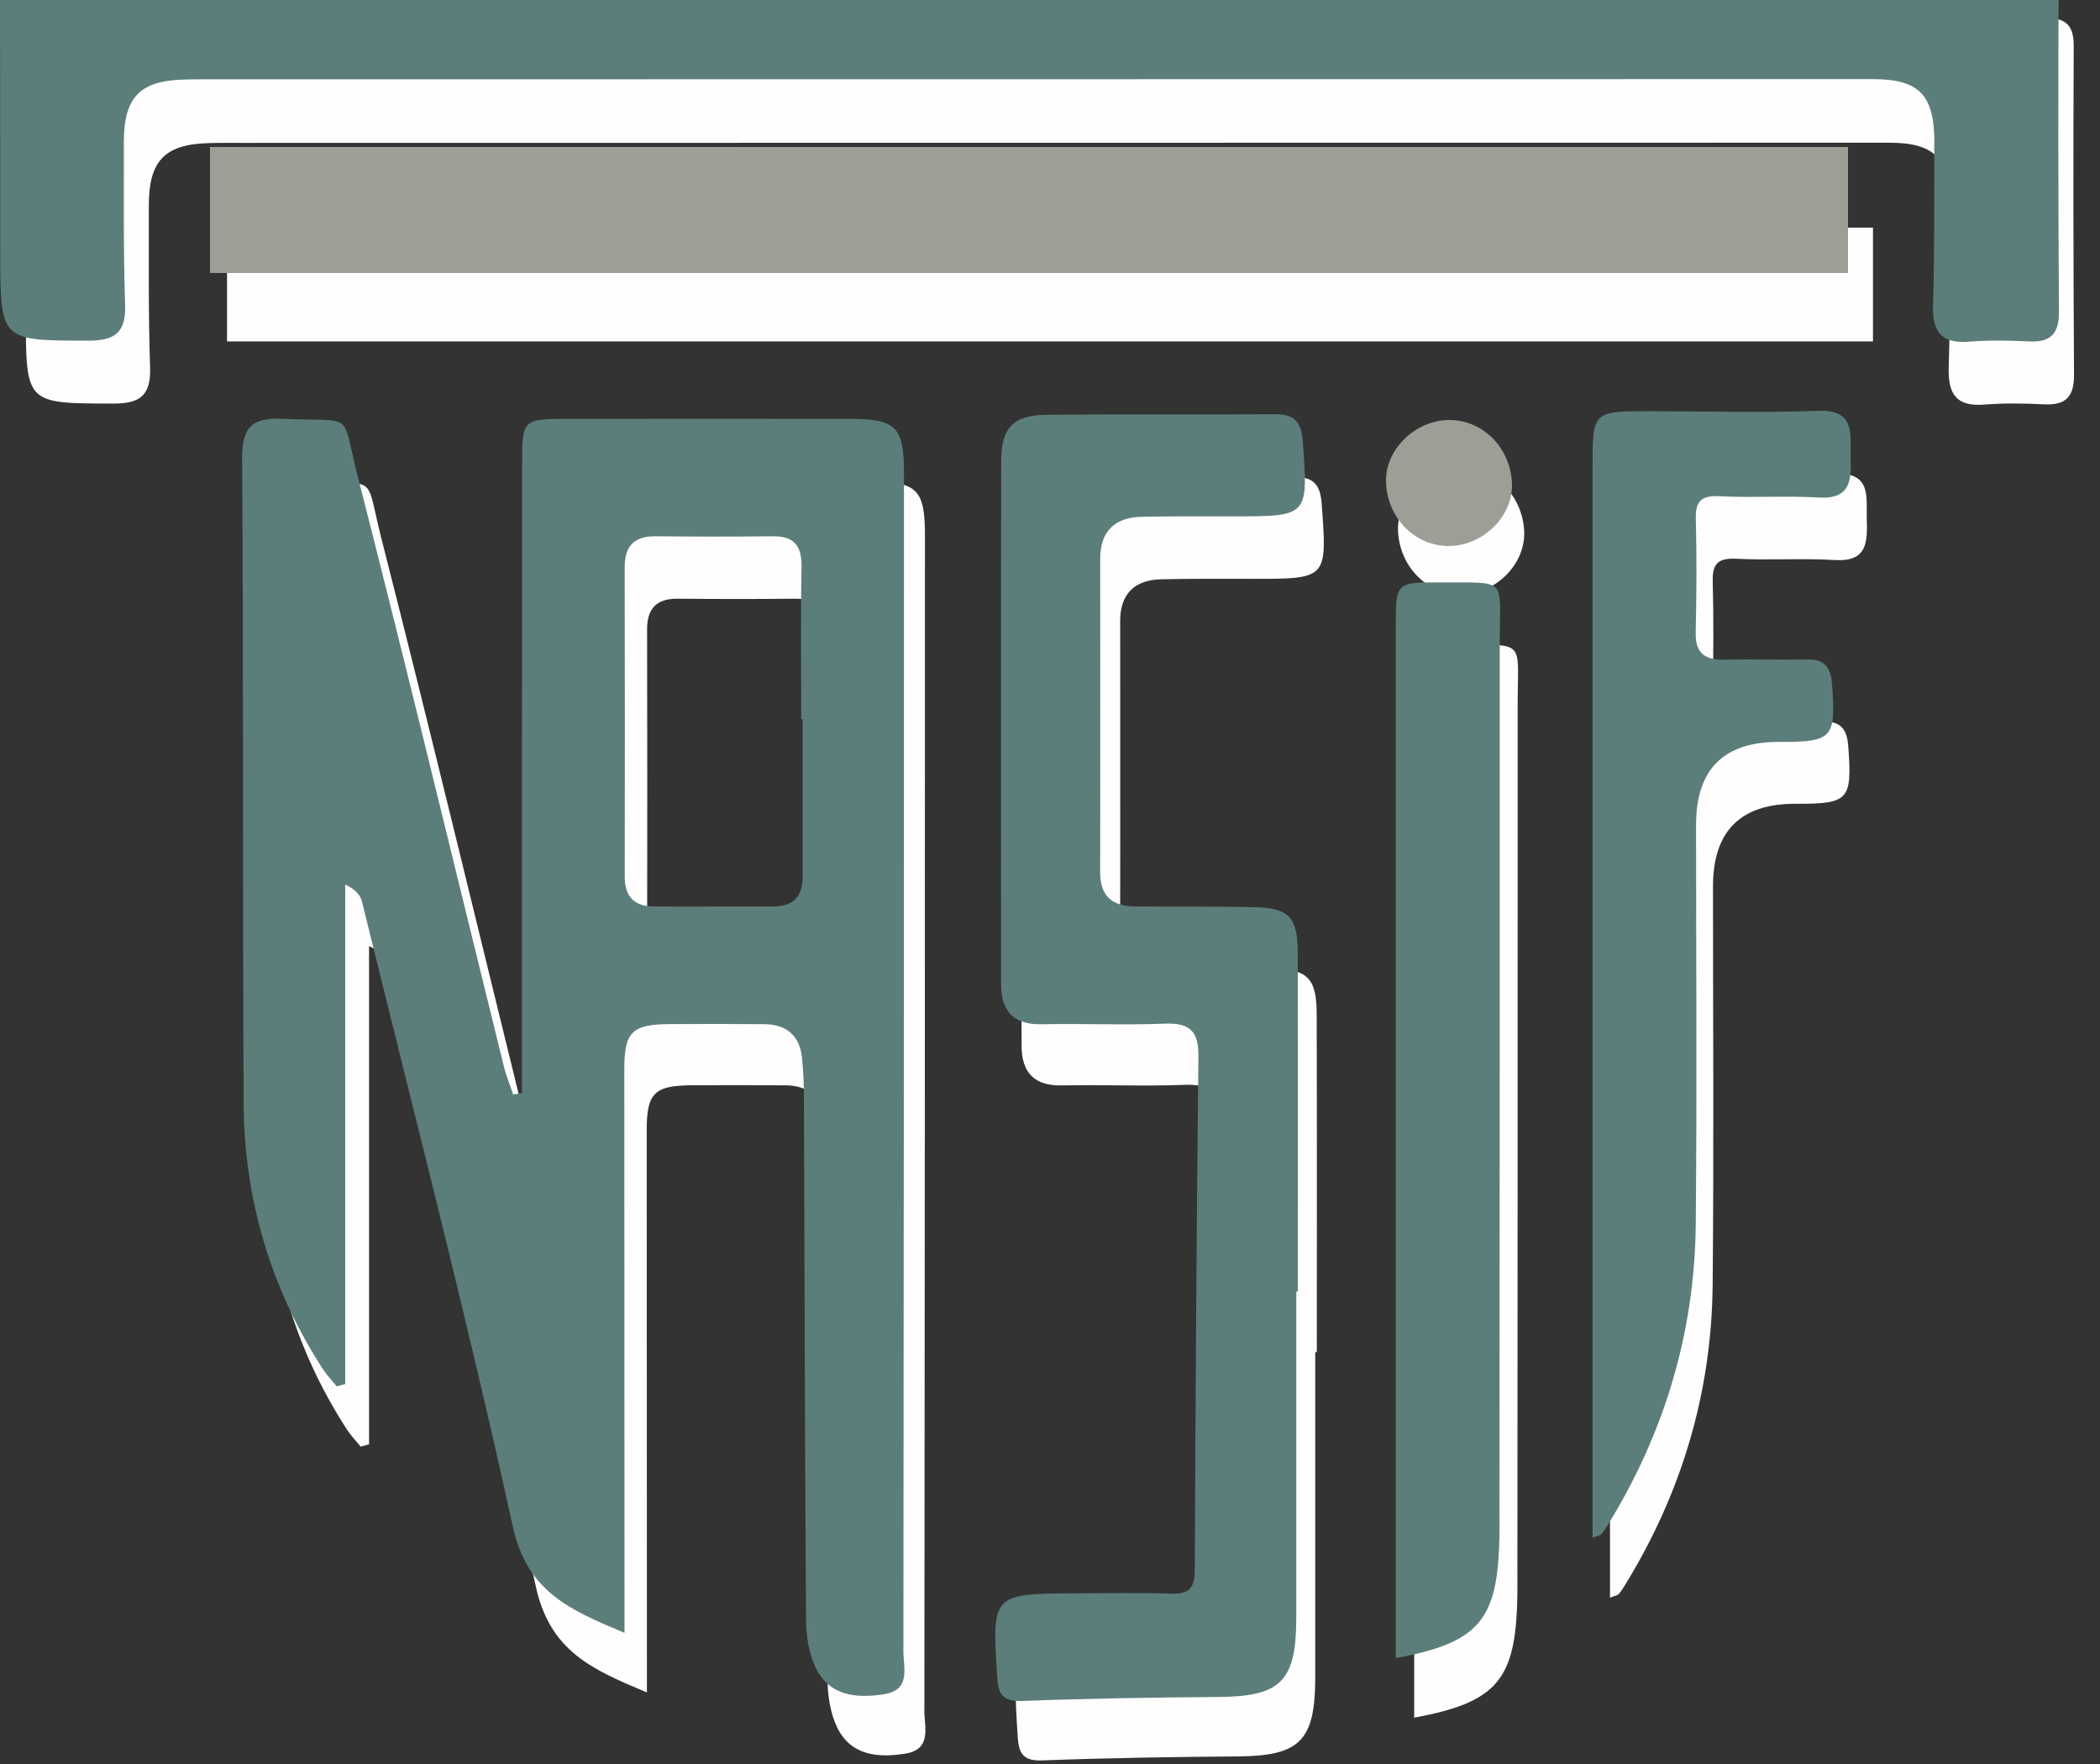
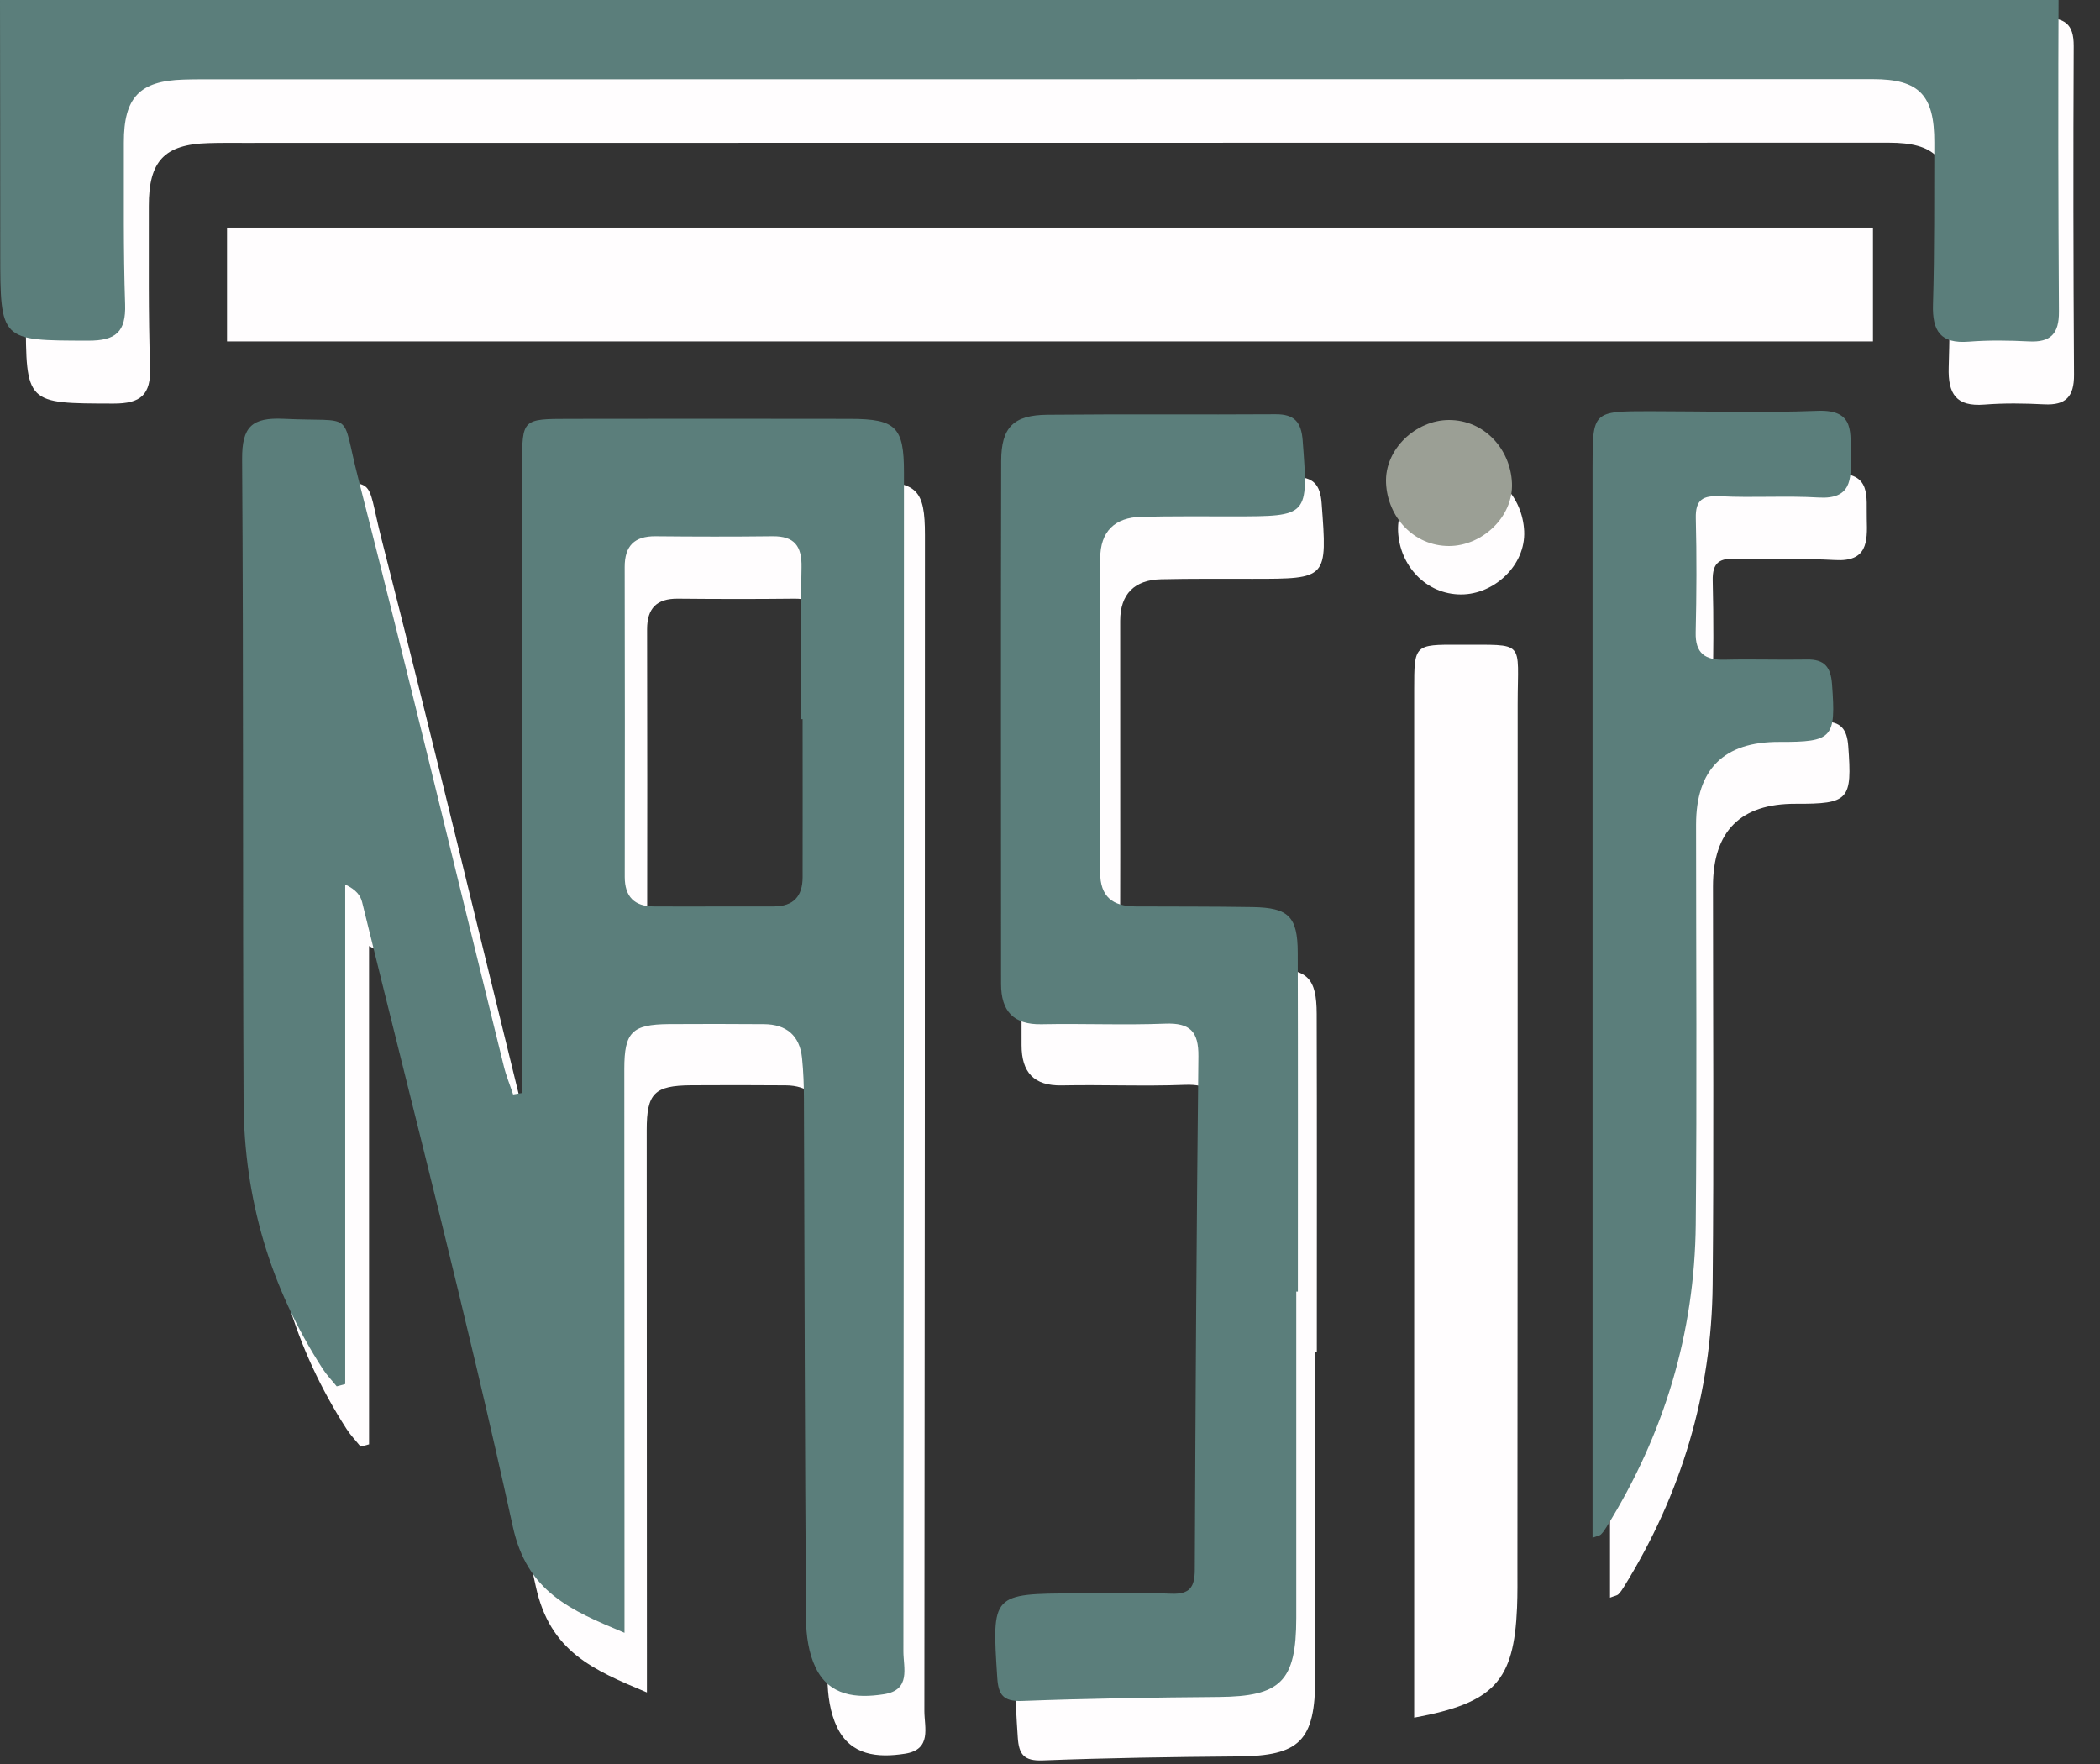
<svg xmlns="http://www.w3.org/2000/svg" width="100" height="84" viewBox="0 0 100 84" fill="none">
  <rect x="0" y="0" width="100" height="84" fill="#333333" stroke="none" />
  <g clip-path="url(#clip0_2002_1876)">
    <path d="M25.946 54.955C25.946 54.438 25.946 53.923 25.946 53.405C25.946 43.972 25.946 34.539 25.955 25.107C25.955 22.945 25.973 22.936 28.15 22.933C32.604 22.927 37.057 22.924 41.514 22.933C43.664 22.939 44.048 23.324 44.045 25.48C44.045 44.147 44.039 62.81 44.018 81.477C44.018 82.257 44.387 83.308 43.096 83.509C41.787 83.714 40.508 83.594 39.862 82.251C39.529 81.561 39.408 80.709 39.405 79.93C39.348 71.701 39.336 63.473 39.306 55.244C39.306 54.594 39.282 53.941 39.216 53.293C39.108 52.222 38.474 51.689 37.411 51.683C35.91 51.674 34.408 51.668 32.907 51.68C31.159 51.695 30.796 52.062 30.796 53.808C30.796 62.136 30.802 70.467 30.805 78.794C30.805 79.327 30.805 79.857 30.805 80.592C28.228 79.511 26.192 78.653 25.514 75.543C23.345 65.61 20.793 55.762 18.375 45.887C18.3 45.577 18.093 45.297 17.574 45.05V68.778C17.438 68.814 17.306 68.85 17.171 68.886C16.949 68.609 16.7 68.353 16.508 68.055C14.024 64.204 12.781 59.962 12.76 55.398C12.712 45.213 12.76 35.027 12.691 24.842C12.682 23.303 13.153 22.858 14.661 22.93C18.093 23.096 17.351 22.472 18.171 25.679C20.547 34.994 22.787 44.346 25.087 53.679C25.198 54.136 25.381 54.576 25.529 55.022C25.667 55.001 25.808 54.976 25.946 54.955ZM39.249 37.195C39.225 37.195 39.201 37.195 39.177 37.195C39.177 34.792 39.144 32.39 39.192 29.987C39.213 28.97 38.85 28.497 37.82 28.509C35.973 28.53 34.123 28.527 32.276 28.509C31.27 28.5 30.814 28.97 30.814 29.966C30.823 34.874 30.826 39.778 30.817 44.686C30.817 45.625 31.27 46.086 32.177 46.092C34.075 46.104 35.973 46.086 37.868 46.092C38.805 46.092 39.243 45.613 39.243 44.704C39.249 42.202 39.243 39.7 39.243 37.198L39.249 37.195Z" fill="#FFFDFE" />
    <path d="M49.997 0.861C65.763 0.861 81.525 0.87 97.291 0.843C98.306 0.843 98.754 1.117 98.748 2.192C98.724 7.409 98.73 12.627 98.763 17.848C98.769 18.887 98.372 19.308 97.342 19.254C96.393 19.206 95.435 19.191 94.493 19.266C93.15 19.371 92.757 18.76 92.796 17.492C92.874 14.936 92.847 12.374 92.859 9.818C92.868 7.548 92.141 6.795 89.943 6.795C63.817 6.795 37.694 6.801 11.568 6.804C11.018 6.804 10.466 6.798 9.916 6.816C7.832 6.877 7.081 7.668 7.087 9.809C7.093 12.368 7.06 14.927 7.147 17.483C7.192 18.805 6.703 19.221 5.402 19.218C1.231 19.209 1.234 19.251 1.231 15.009C1.231 10.944 1.225 6.88 1.219 2.815C1.219 0.933 1.249 0.885 3.15 0.882C18.766 0.876 34.378 0.882 49.994 0.882V0.864L49.997 0.861Z" fill="#FFFDFE" />
    <path d="M62.631 64.385C62.631 69.552 62.634 74.721 62.631 79.887C62.628 82.904 61.895 83.615 58.946 83.639C55.844 83.663 52.742 83.711 49.643 83.829C48.748 83.862 48.517 83.533 48.465 82.73C48.207 78.737 48.195 78.734 52.207 78.719C53.709 78.713 55.21 78.677 56.712 78.734C57.589 78.767 57.82 78.424 57.823 77.59C57.856 69.464 57.907 61.338 57.994 53.212C58.006 52.035 57.604 51.613 56.423 51.659C54.474 51.734 52.52 51.647 50.571 51.686C49.219 51.716 48.646 51.05 48.646 49.771C48.646 41.491 48.631 33.215 48.652 24.935C48.655 23.327 49.237 22.752 50.841 22.737C54.444 22.701 58.048 22.737 61.649 22.713C62.538 22.707 62.868 23.081 62.934 23.96C63.204 27.567 63.225 27.564 59.643 27.564C58.192 27.564 56.739 27.552 55.288 27.585C54.027 27.615 53.342 28.283 53.342 29.566C53.336 34.533 53.354 39.498 53.339 44.466C53.336 45.634 53.937 46.086 55.015 46.092C56.868 46.101 58.718 46.092 60.571 46.122C62.267 46.152 62.694 46.573 62.7 48.281C62.715 53.649 62.706 59.017 62.706 64.385C62.682 64.385 62.655 64.385 62.631 64.385Z" fill="#FFFDFE" />
    <path d="M76.667 76.079C76.667 75.591 76.667 75.16 76.667 74.73C76.667 58.225 76.667 41.72 76.667 25.215C76.667 22.572 76.676 22.569 79.381 22.569C82.033 22.569 84.688 22.653 87.336 22.551C89.144 22.481 88.862 23.646 88.895 24.733C88.928 25.814 88.919 26.76 87.381 26.669C85.835 26.576 84.279 26.687 82.73 26.609C81.895 26.567 81.537 26.76 81.558 27.657C81.604 29.46 81.595 31.27 81.552 33.073C81.528 34.073 82.003 34.395 82.925 34.371C84.225 34.338 85.528 34.386 86.829 34.362C87.655 34.347 87.952 34.72 88.012 35.53C88.201 38.095 88.054 38.285 85.504 38.276C82.882 38.266 81.571 39.577 81.571 42.211C81.571 48.533 81.616 54.853 81.555 61.175C81.507 66.354 80.06 71.153 77.333 75.558C77.255 75.684 77.171 75.814 77.066 75.919C77.006 75.979 76.901 75.988 76.667 76.079Z" fill="#FFFDFE" />
    <path d="M67.342 81.793C67.342 80.824 67.342 79.987 67.342 79.153C67.342 63.711 67.342 48.266 67.342 32.823C67.342 30.695 67.351 30.692 69.487 30.701C72.694 30.719 72.27 30.439 72.27 33.534C72.276 47.224 72.264 60.911 72.258 74.6C72.258 75.251 72.267 75.904 72.24 76.555C72.093 80.044 71.165 81.092 67.342 81.793Z" fill="#FFFDFE" />
    <path d="M89.189 10.839H10.811V16.258H89.189V10.839Z" fill="#FFFDFE" />
    <path d="M69.577 28.307C71.147 28.307 72.652 26.922 72.58 25.296C72.507 23.671 71.261 22.286 69.577 22.286C68.006 22.286 66.501 23.671 66.574 25.296C66.646 26.922 67.892 28.307 69.577 28.307Z" fill="#FFFDFE" />
    <path d="M24.854 52.05C24.854 51.531 24.854 51.015 24.854 50.496C24.854 41.039 24.854 31.582 24.863 22.125C24.863 19.958 24.881 19.949 27.07 19.946C31.546 19.94 36.022 19.937 40.502 19.946C42.663 19.952 43.049 20.339 43.046 22.5C43.046 41.214 43.04 59.926 43.019 78.64C43.019 79.422 43.39 80.475 42.092 80.677C40.776 80.883 39.49 80.762 38.842 79.416C38.506 78.725 38.386 77.87 38.383 77.088C38.325 68.839 38.313 60.59 38.283 52.34C38.283 51.688 38.259 51.033 38.193 50.384C38.084 49.31 37.447 48.775 36.378 48.769C34.869 48.76 33.36 48.754 31.851 48.766C30.094 48.782 29.729 49.15 29.729 50.9C29.729 59.249 29.735 67.602 29.738 75.951C29.738 76.485 29.738 77.016 29.738 77.753C27.148 76.669 25.102 75.809 24.419 72.691C22.24 62.733 19.674 52.859 17.244 42.959C17.169 42.648 16.961 42.367 16.439 42.12V65.908C16.303 65.944 16.17 65.981 16.034 66.017C15.811 65.739 15.56 65.483 15.367 65.184C12.871 61.323 11.621 57.07 11.6 52.494C11.552 42.283 11.6 32.071 11.53 21.86C11.521 20.317 11.995 19.871 13.511 19.943C16.961 20.109 16.215 19.484 17.039 22.699C19.427 32.038 21.679 41.413 23.991 50.771C24.102 51.229 24.287 51.67 24.434 52.117C24.573 52.096 24.715 52.072 24.854 52.05ZM38.226 34.245C38.202 34.245 38.177 34.245 38.153 34.245C38.153 31.836 38.12 29.427 38.168 27.018C38.19 25.998 37.824 25.524 36.789 25.536C34.933 25.558 33.073 25.555 31.217 25.536C30.206 25.527 29.747 25.998 29.747 26.997C29.756 31.917 29.759 36.834 29.75 41.755C29.75 42.696 30.206 43.158 31.117 43.164C33.025 43.176 34.933 43.158 36.837 43.164C37.779 43.164 38.22 42.684 38.22 41.773C38.226 39.264 38.22 36.756 38.22 34.248L38.226 34.245Z" fill="#5B7E7B" />
    <path d="M49.029 -2.182C64.876 -2.182 80.719 -2.173 96.566 -2.2C97.587 -2.2 98.036 -1.925 98.03 -0.848C98.006 4.383 98.012 9.614 98.045 14.848C98.051 15.89 97.653 16.312 96.618 16.258C95.664 16.21 94.701 16.195 93.753 16.27C92.404 16.376 92.008 15.763 92.048 14.492C92.126 11.929 92.099 9.361 92.111 6.798C92.12 4.522 91.39 3.768 89.18 3.768C62.92 3.768 36.662 3.774 10.402 3.777C9.849 3.777 9.294 3.771 8.741 3.789C6.647 3.849 5.892 4.643 5.898 6.789C5.904 9.355 5.871 11.92 5.958 14.483C6.004 15.808 5.512 16.225 4.205 16.222C0.012 16.213 0.015 16.255 0.012 12.002C0.012 7.927 0.006 3.852 0 -0.223C0 -2.109 0.03 -2.158 1.941 -2.161C17.637 -2.167 33.33 -2.161 49.026 -2.161V-2.179L49.029 -2.182Z" fill="#5B7E7B" />
    <path d="M61.727 61.505C61.727 66.684 61.73 71.867 61.727 77.046C61.724 80.071 60.988 80.783 58.024 80.808C54.906 80.832 51.788 80.88 48.672 80.998C47.773 81.031 47.541 80.702 47.489 79.896C47.23 75.894 47.218 75.891 51.25 75.875C52.76 75.869 54.269 75.833 55.778 75.891C56.659 75.924 56.892 75.58 56.895 74.743C56.928 66.597 56.979 58.45 57.067 50.303C57.079 49.123 56.674 48.7 55.488 48.745C53.529 48.821 51.564 48.733 49.605 48.773C48.247 48.803 47.67 48.136 47.67 46.853C47.67 38.552 47.655 30.255 47.676 21.954C47.679 20.342 48.265 19.765 49.877 19.75C53.499 19.714 57.121 19.75 60.74 19.726C61.634 19.72 61.966 20.094 62.032 20.976C62.304 24.592 62.325 24.589 58.724 24.589C57.266 24.589 55.805 24.577 54.347 24.61C53.08 24.64 52.391 25.31 52.391 26.596C52.385 31.577 52.403 36.554 52.388 41.535C52.385 42.706 52.989 43.158 54.072 43.164C55.935 43.173 57.794 43.164 59.657 43.195C61.362 43.225 61.791 43.647 61.797 45.359C61.812 50.741 61.803 56.123 61.803 61.505C61.779 61.505 61.752 61.505 61.727 61.505Z" fill="#5B7E7B" />
    <path d="M75.836 73.228C75.836 72.739 75.836 72.308 75.836 71.876C75.836 55.329 75.836 38.782 75.836 22.235C75.836 19.584 75.845 19.581 78.564 19.581C81.23 19.581 83.898 19.666 86.56 19.563C88.377 19.494 88.094 20.662 88.127 21.752C88.16 22.835 88.151 23.783 86.605 23.692C85.051 23.599 83.487 23.711 81.93 23.632C81.091 23.59 80.731 23.783 80.753 24.683C80.798 26.491 80.789 28.305 80.747 30.113C80.722 31.115 81.199 31.438 82.126 31.414C83.433 31.381 84.743 31.429 86.05 31.405C86.88 31.39 87.179 31.764 87.239 32.576C87.43 35.148 87.282 35.338 84.719 35.329C82.083 35.319 80.765 36.634 80.765 39.274C80.765 45.612 80.81 51.948 80.75 58.287C80.701 63.479 79.246 68.29 76.506 72.706C76.427 72.833 76.343 72.963 76.237 73.068C76.177 73.129 76.071 73.138 75.836 73.228Z" fill="#5B7E7B" />
-     <path d="M66.463 78.957C66.463 77.985 66.463 77.146 66.463 76.31C66.463 60.828 66.463 45.344 66.463 29.862C66.463 27.728 66.472 27.725 68.618 27.734C71.842 27.752 71.416 27.471 71.416 30.574C71.423 44.299 71.41 58.021 71.404 71.746C71.404 72.398 71.413 73.053 71.386 73.705C71.238 77.203 70.306 78.254 66.463 78.957Z" fill="#5B7E7B" />
-     <path d="M88 7H10V13H88V7Z" fill="#9B9F95" />
    <path d="M69 26C70.568 26 72.07 24.62 71.998 23C71.926 21.38 70.682 20 69 20C67.432 20 65.93 21.38 66.002 23C66.074 24.62 67.318 26 69 26Z" fill="#9B9F95" />
  </g>
  <defs>
    <clipPath id="clip0_2002_1876">
      <rect width="100" height="84" fill="white" />
    </clipPath>
  </defs>
</svg>